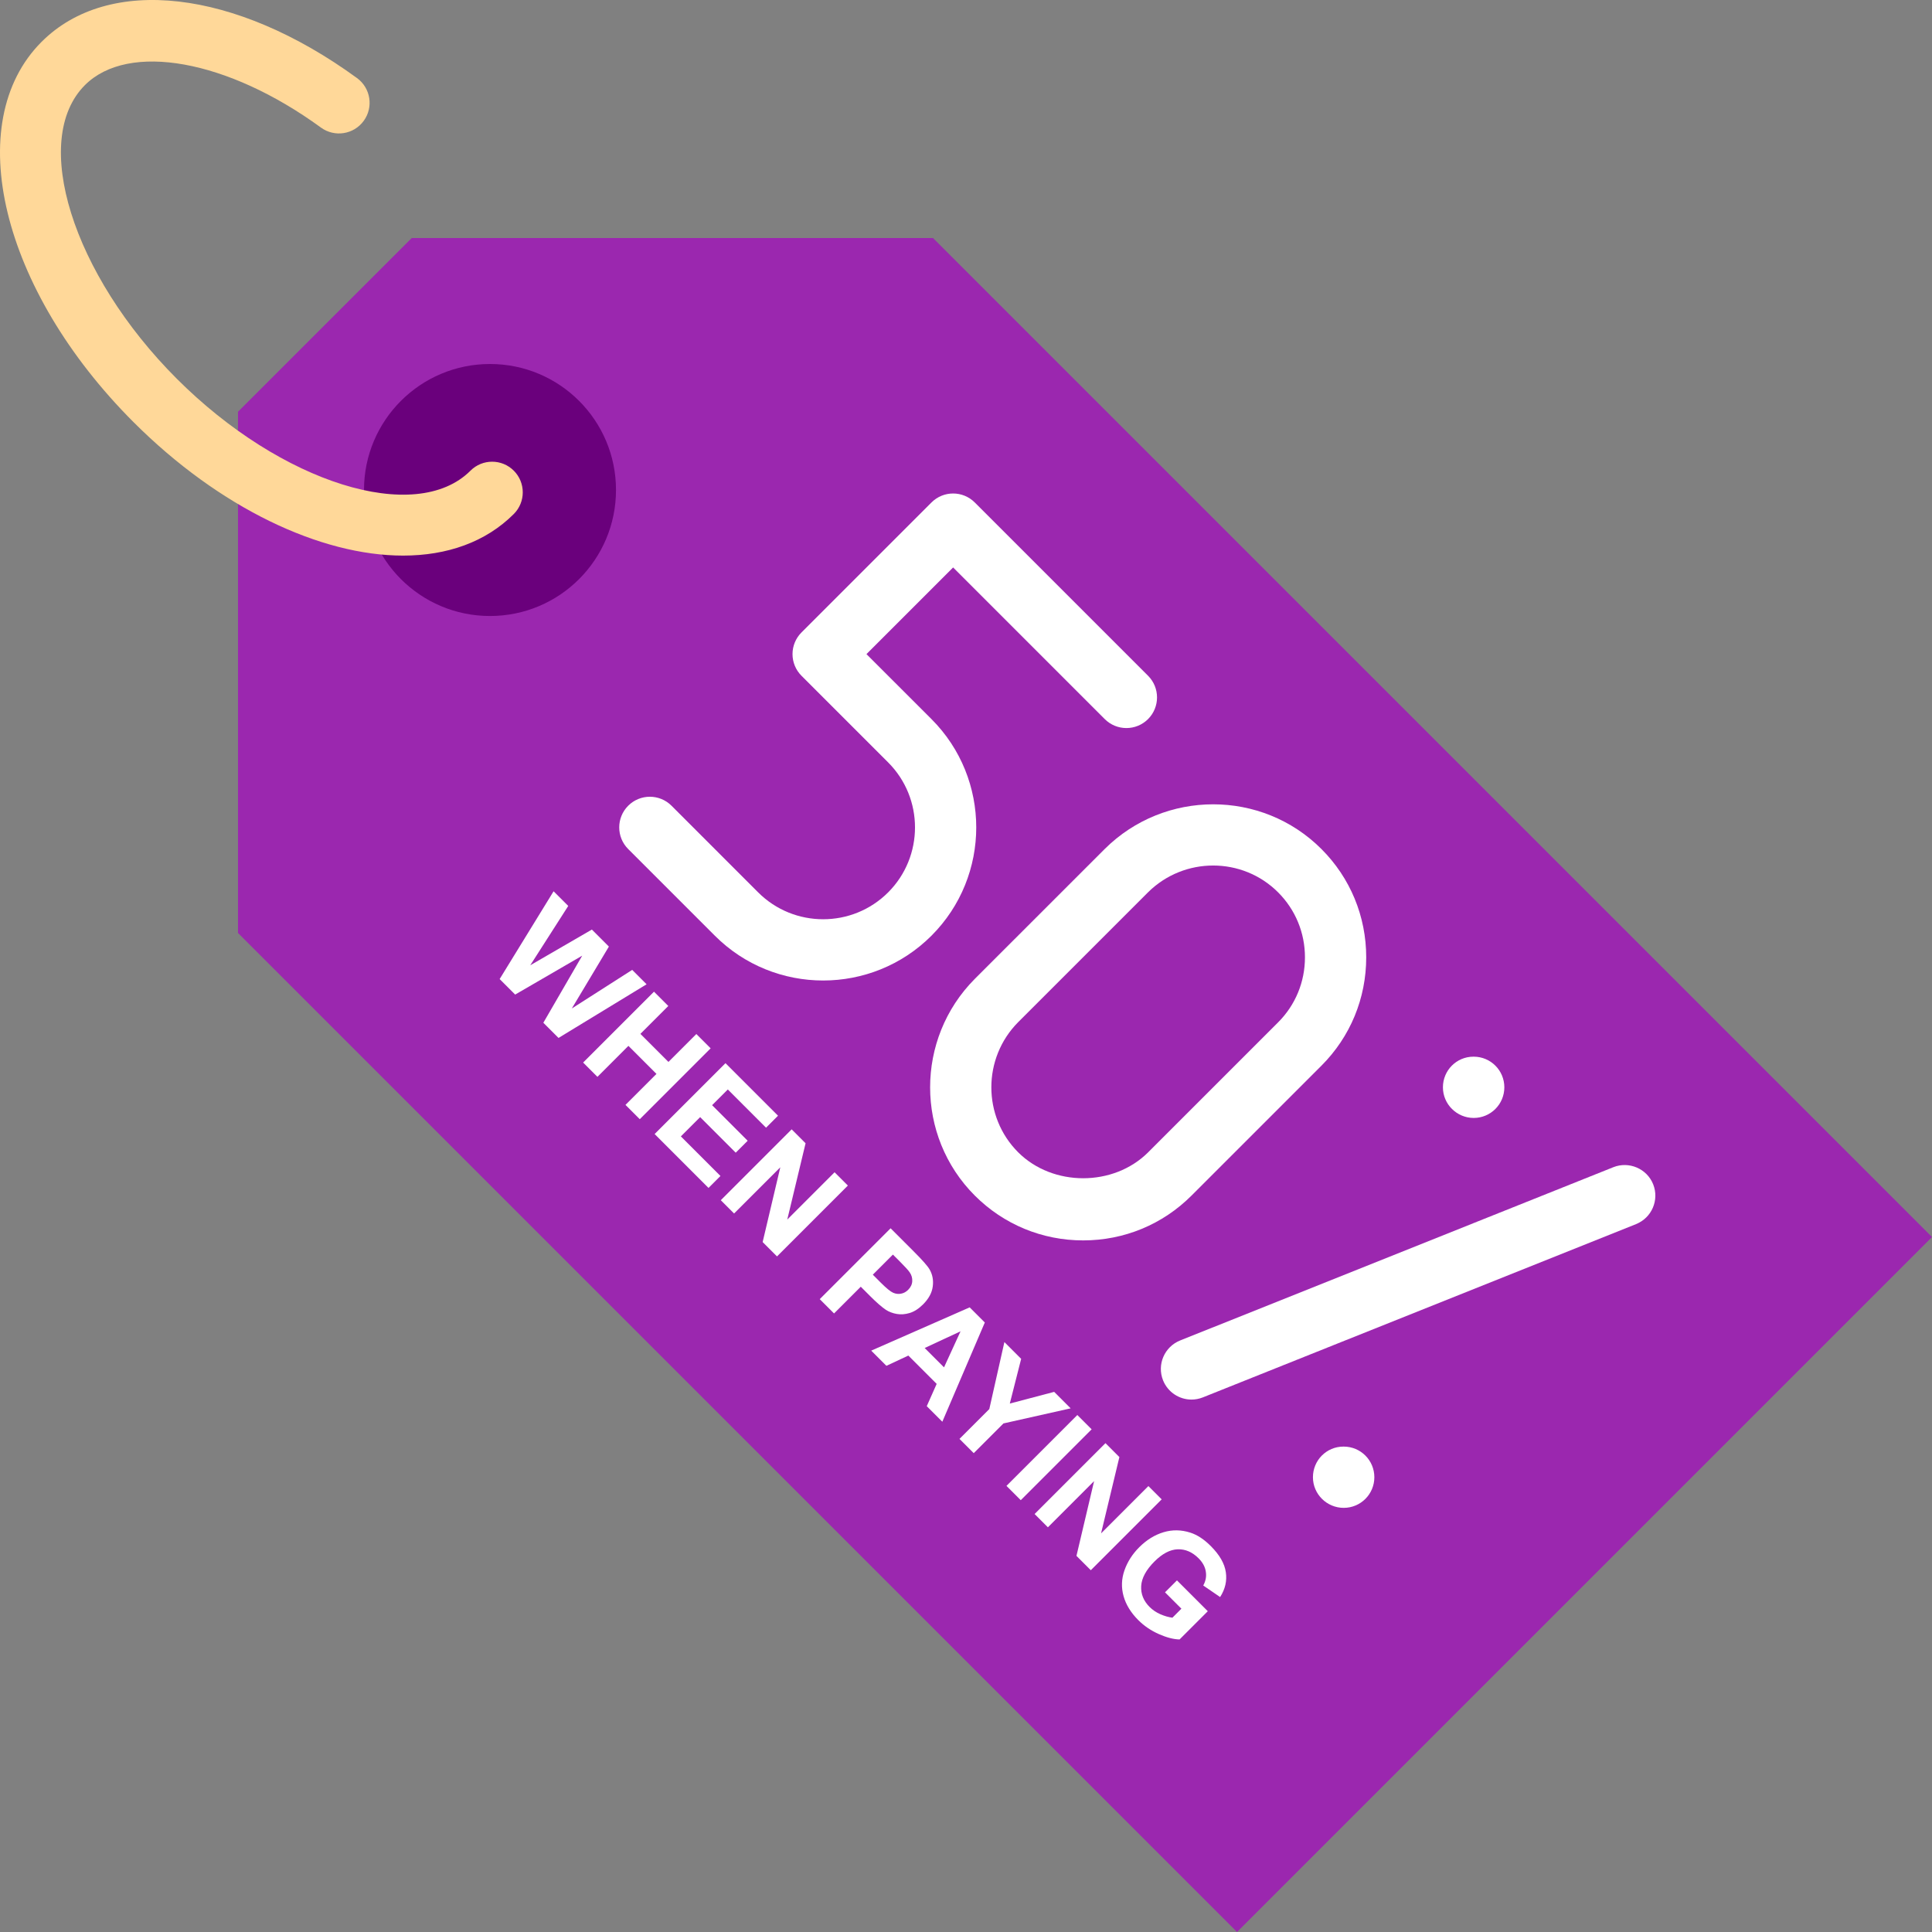
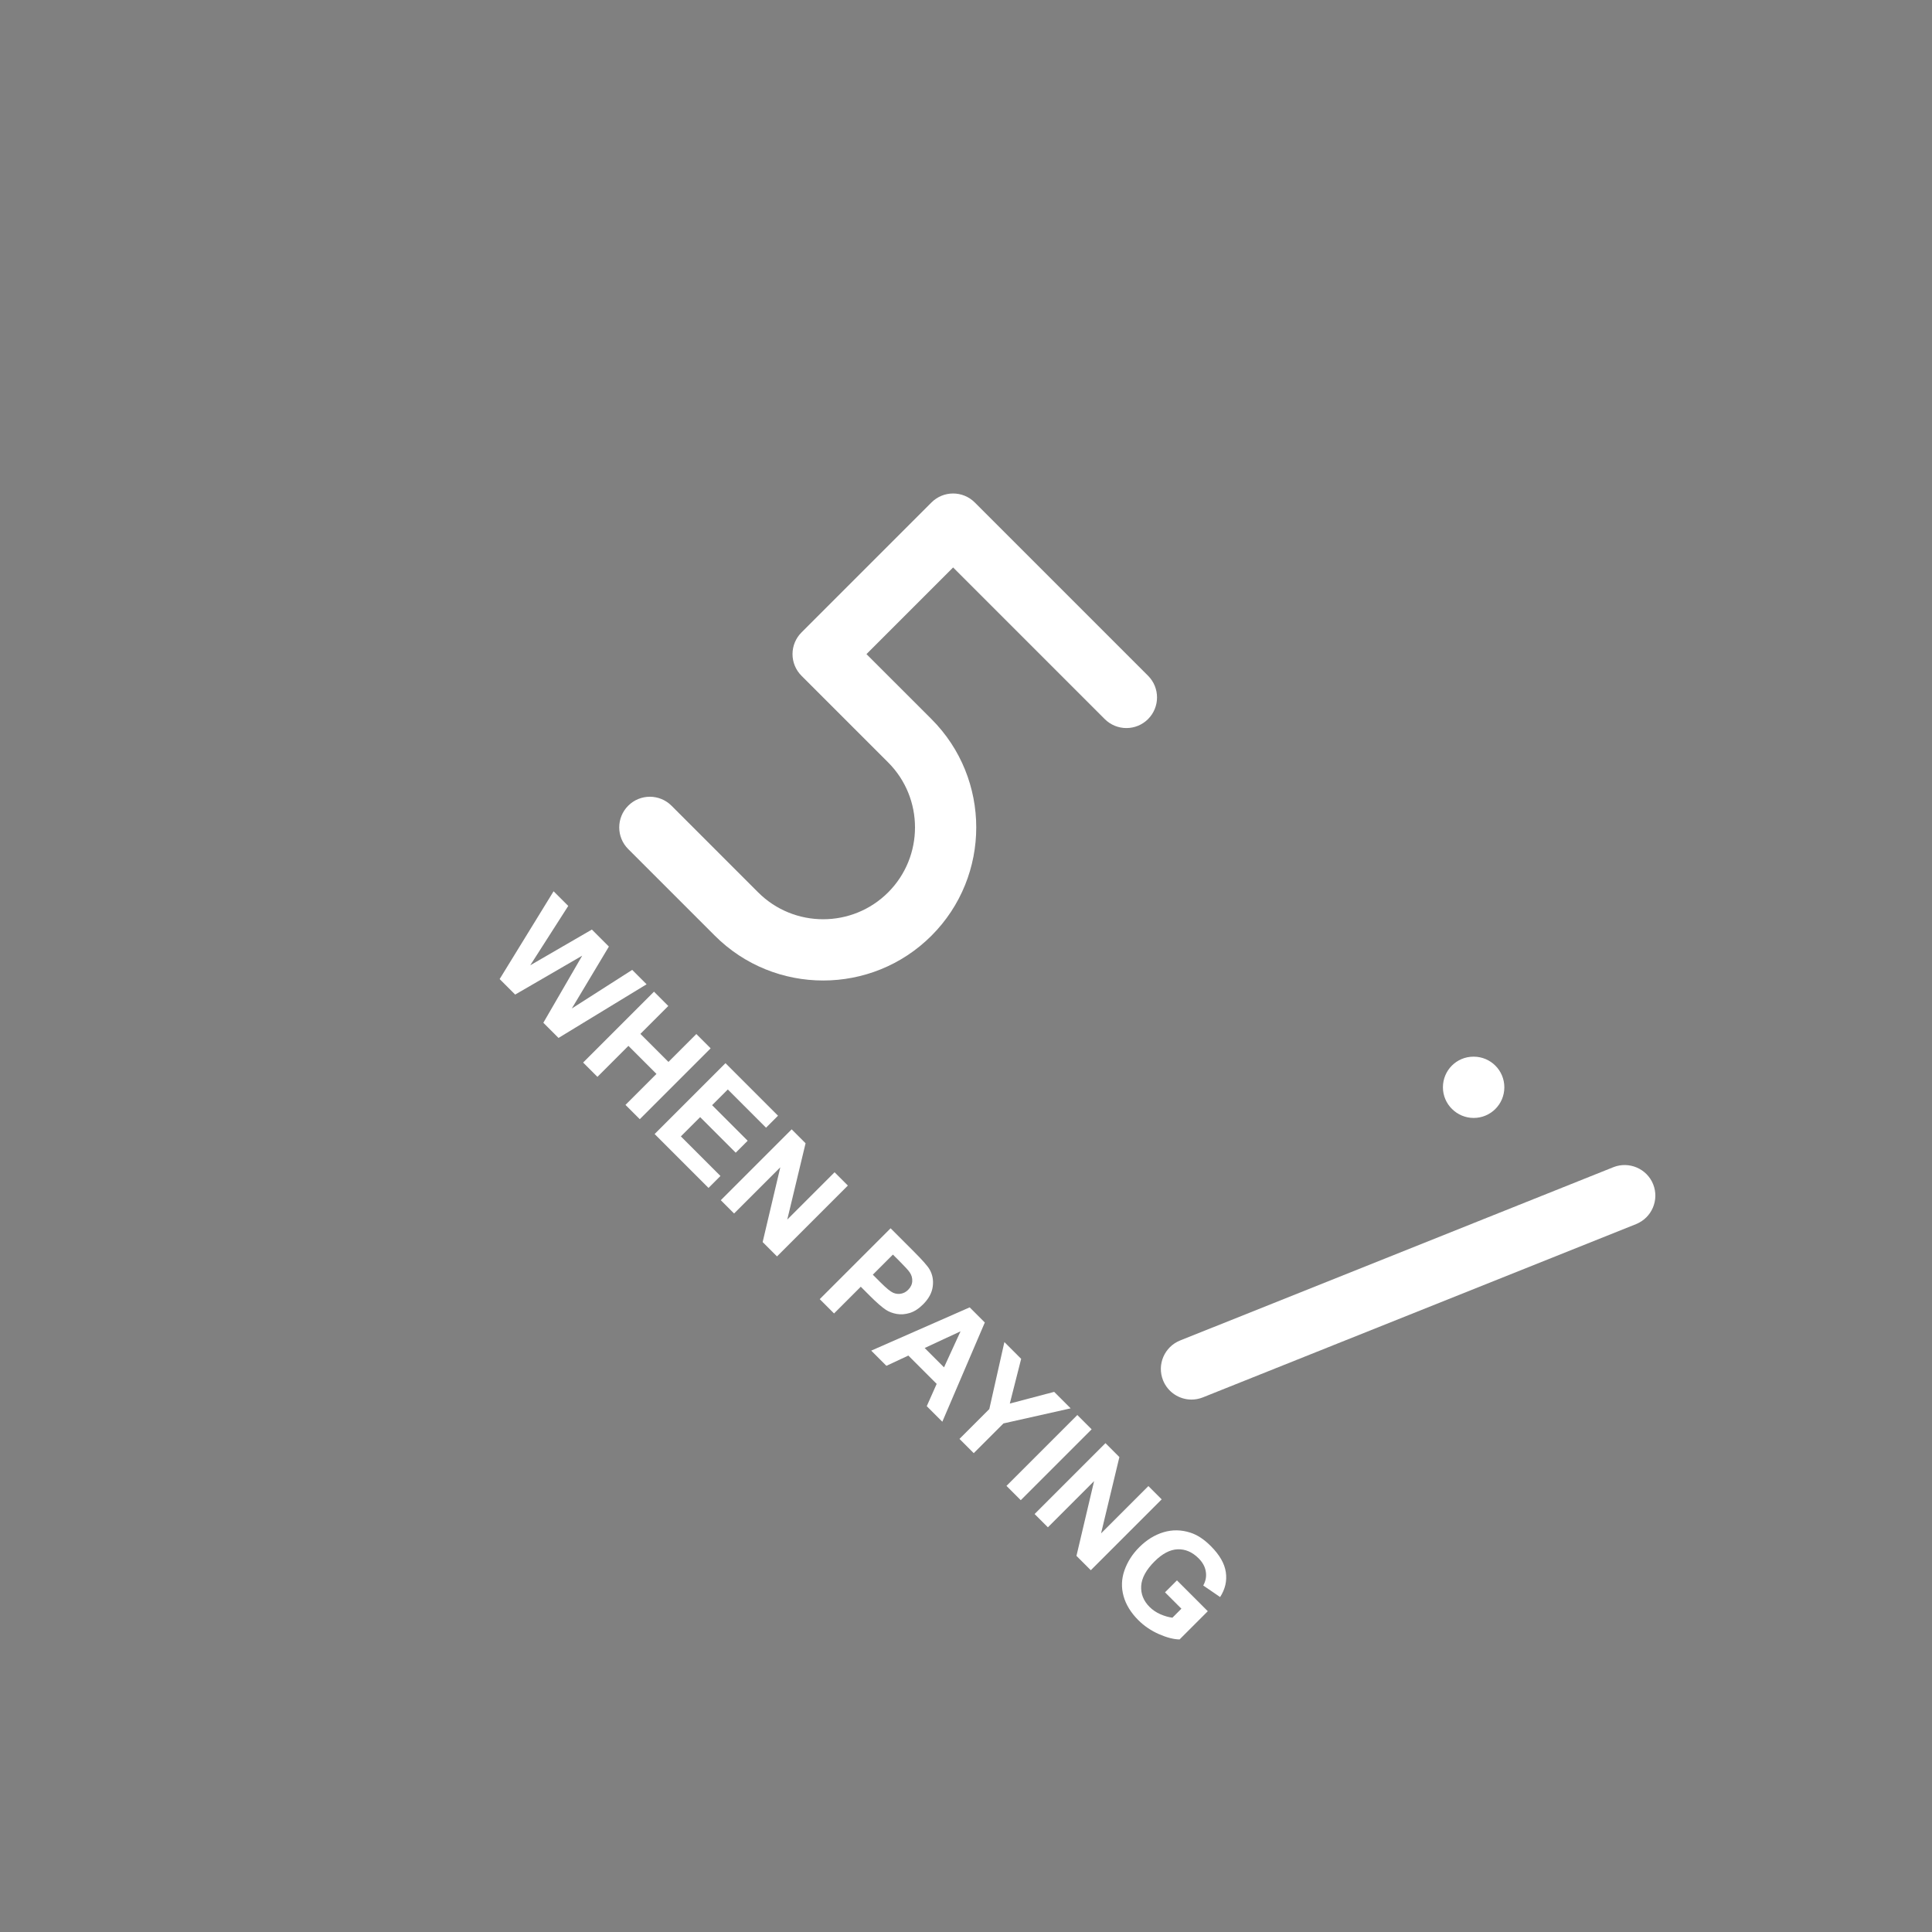
<svg xmlns="http://www.w3.org/2000/svg" width="138" height="138" viewBox="0 0 138 138" fill="none">
  <rect x="0" y="0" width="138" height="138" fill="#808080" stroke="none" />
-   <path d="M66.641 17H29.41L17 29.41V66.641L88.359 138L138 88.359L66.641 17Z" fill="#9B27AF" />
-   <path d="M35 44C39.971 44 44 39.971 44 35C44 30.029 39.971 26 35 26C30.029 26 26 30.029 26 35C26 39.971 30.029 44 35 44Z" fill="#6A007C" />
  <path d="M35.689 69.933L39.542 63.663L40.589 64.709L37.875 68.949L42.277 66.397L43.492 67.613L40.844 72.035L45.157 69.277L46.185 70.306L39.895 74.138L38.81 73.054L41.587 68.262L36.798 71.041L35.689 69.933ZM41.652 75.896L46.714 70.834L47.736 71.856L45.743 73.848L47.746 75.851L49.738 73.859L50.76 74.88L45.699 79.942L44.677 78.92L46.89 76.707L44.887 74.704L42.674 76.918L41.652 75.896ZM46.759 81.002L51.82 75.941L55.573 79.694L54.717 80.55L51.986 77.819L50.864 78.941L53.405 81.482L52.552 82.335L50.011 79.794L48.633 81.171L51.461 83.999L50.608 84.852L46.759 81.002ZM51.485 85.729L56.547 80.667L57.541 81.662L56.233 87.113L59.613 83.733L60.562 84.683L55.501 89.744L54.475 88.719L55.736 83.378L52.435 86.678L51.485 85.729ZM58.553 92.796L63.614 87.735L65.254 89.375C65.876 89.996 66.256 90.427 66.394 90.666C66.608 91.032 66.685 91.441 66.625 91.892C66.568 92.341 66.338 92.766 65.935 93.169C65.624 93.48 65.306 93.685 64.982 93.784C64.657 93.883 64.347 93.906 64.049 93.853C63.757 93.8 63.502 93.703 63.283 93.563C62.991 93.367 62.613 93.038 62.151 92.576L61.484 91.909L59.575 93.818L58.553 92.796ZM63.78 89.613L62.344 91.049L62.903 91.609C63.306 92.011 63.602 92.254 63.791 92.337C63.979 92.42 64.168 92.443 64.357 92.406C64.548 92.372 64.718 92.28 64.868 92.13C65.052 91.946 65.15 91.74 65.161 91.512C65.173 91.284 65.111 91.072 64.975 90.877C64.876 90.732 64.642 90.475 64.274 90.107L63.78 89.613ZM67.309 101.552L66.197 100.441L66.905 98.849L64.882 96.826L63.314 97.558L62.23 96.474L69.263 93.383L70.344 94.464L67.309 101.552ZM67.43 97.668L68.611 95.093L66.049 96.287L67.43 97.668ZM68.535 102.778L70.665 100.648L71.742 95.862L72.94 97.061L72.129 100.254L75.298 99.419L76.476 100.596L71.677 101.673L69.553 103.797L68.535 102.778ZM71.891 106.134L76.952 101.072L77.974 102.094L72.912 107.156L71.891 106.134ZM73.9 108.144L78.962 103.082L79.956 104.076L78.647 109.528L82.028 106.148L82.977 107.097L77.915 112.159L76.89 111.134L78.15 105.792L74.85 109.093L73.9 108.144ZM83.215 113.737L84.068 112.884L86.271 115.087L84.255 117.103C83.833 117.096 83.34 116.969 82.773 116.72C82.212 116.471 81.723 116.139 81.306 115.722C80.777 115.193 80.425 114.621 80.253 114.006C80.083 113.389 80.105 112.776 80.319 112.166C80.535 111.554 80.886 111.005 81.372 110.519C81.899 109.992 82.478 109.634 83.108 109.445C83.739 109.256 84.377 109.266 85.021 109.473C85.514 109.629 86.002 109.949 86.485 110.433C87.113 111.061 87.471 111.684 87.559 112.301C87.651 112.917 87.515 113.509 87.151 114.075L85.946 113.25C86.124 112.93 86.185 112.6 86.129 112.259C86.079 111.918 85.906 111.601 85.612 111.306C85.165 110.86 84.668 110.646 84.12 110.664C83.574 110.685 83.023 110.974 82.466 111.531C81.865 112.131 81.548 112.716 81.513 113.285C81.481 113.851 81.681 114.35 82.114 114.783C82.328 114.997 82.584 115.17 82.88 115.301C83.182 115.432 83.47 115.515 83.744 115.55L84.386 114.907L83.215 113.737Z" fill="white" />
-   <path d="M28.794 39.686C22.917 39.686 15.701 36.314 9.536 30.15C0.08 20.693 -2.804 8.762 2.972 2.986C7.756 -1.798 16.807 -0.761 25.5 5.576C26.477 6.288 26.692 7.656 25.98 8.633C25.269 9.608 23.902 9.825 22.924 9.112C16.259 4.255 9.169 2.979 6.066 6.08C2.161 9.986 5.166 19.591 12.63 27.055C20.093 34.52 29.697 37.524 33.605 33.62C34.46 32.765 35.845 32.765 36.7 33.62C37.554 34.475 37.554 35.859 36.7 36.714C34.69 38.725 31.932 39.685 28.794 39.686Z" fill="#FFD899" />
  <path d="M58.796 70.036C55.995 70.036 53.193 68.968 51.061 66.836L44.871 60.646C44.017 59.792 44.017 58.407 44.871 57.552C45.726 56.697 47.111 56.697 47.966 57.552L54.155 63.742C56.713 66.299 60.876 66.302 63.438 63.742C65.997 61.182 65.997 57.017 63.438 54.457L57.249 48.269C56.839 47.858 56.608 47.302 56.608 46.722C56.608 46.142 56.839 45.585 57.249 45.175L66.533 35.891C67.387 35.036 68.772 35.036 69.627 35.891L82.005 48.269C82.858 49.123 82.858 50.508 82.005 51.363C81.151 52.218 79.765 52.218 78.91 51.363L68.08 40.532L61.89 46.722L66.533 51.363C70.798 55.629 70.798 62.571 66.533 66.836C64.4 68.968 61.599 70.036 58.796 70.036Z" fill="white" />
-   <path d="M77.369 88.6C74.443 88.6 71.694 87.463 69.63 85.399C65.375 81.146 65.373 74.203 69.624 69.925L78.907 60.643C83.189 56.385 90.134 56.389 94.386 60.643C96.45 62.705 97.587 65.454 97.587 68.382C97.587 71.31 96.45 74.059 94.386 76.122L85.108 85.399C83.044 87.463 80.296 88.6 77.369 88.6ZM86.655 61.823C84.971 61.823 83.283 62.463 81.997 63.742L72.724 73.014C70.174 75.581 70.171 79.751 72.724 82.305C75.201 84.779 79.539 84.779 82.014 82.305L91.292 73.027C92.529 71.79 93.211 70.141 93.211 68.382C93.211 66.624 92.529 64.974 91.292 63.738C90.016 62.461 88.337 61.823 86.655 61.823Z" fill="white" />
  <path d="M85.107 99.97C84.239 99.97 83.417 99.448 83.075 98.594C82.626 97.471 83.173 96.198 84.295 95.748L115.239 83.371C116.35 82.93 117.634 83.468 118.083 84.59C118.531 85.713 117.984 86.985 116.863 87.435L85.919 99.813C85.654 99.918 85.378 99.97 85.107 99.97Z" fill="white" />
  <path d="M105.265 79.853C104.058 79.853 103.066 78.873 103.066 77.665C103.066 76.456 104.037 75.477 105.244 75.477H105.265C106.475 75.477 107.453 76.456 107.453 77.665C107.453 78.873 106.475 79.853 105.265 79.853Z" fill="white" />
-   <path d="M95.98 107.704C94.773 107.704 93.781 106.725 93.781 105.516C93.781 104.308 94.751 103.328 95.959 103.328H95.98C97.189 103.328 98.168 104.308 98.168 105.516C98.168 106.725 97.189 107.704 95.98 107.704Z" fill="white" />
</svg>